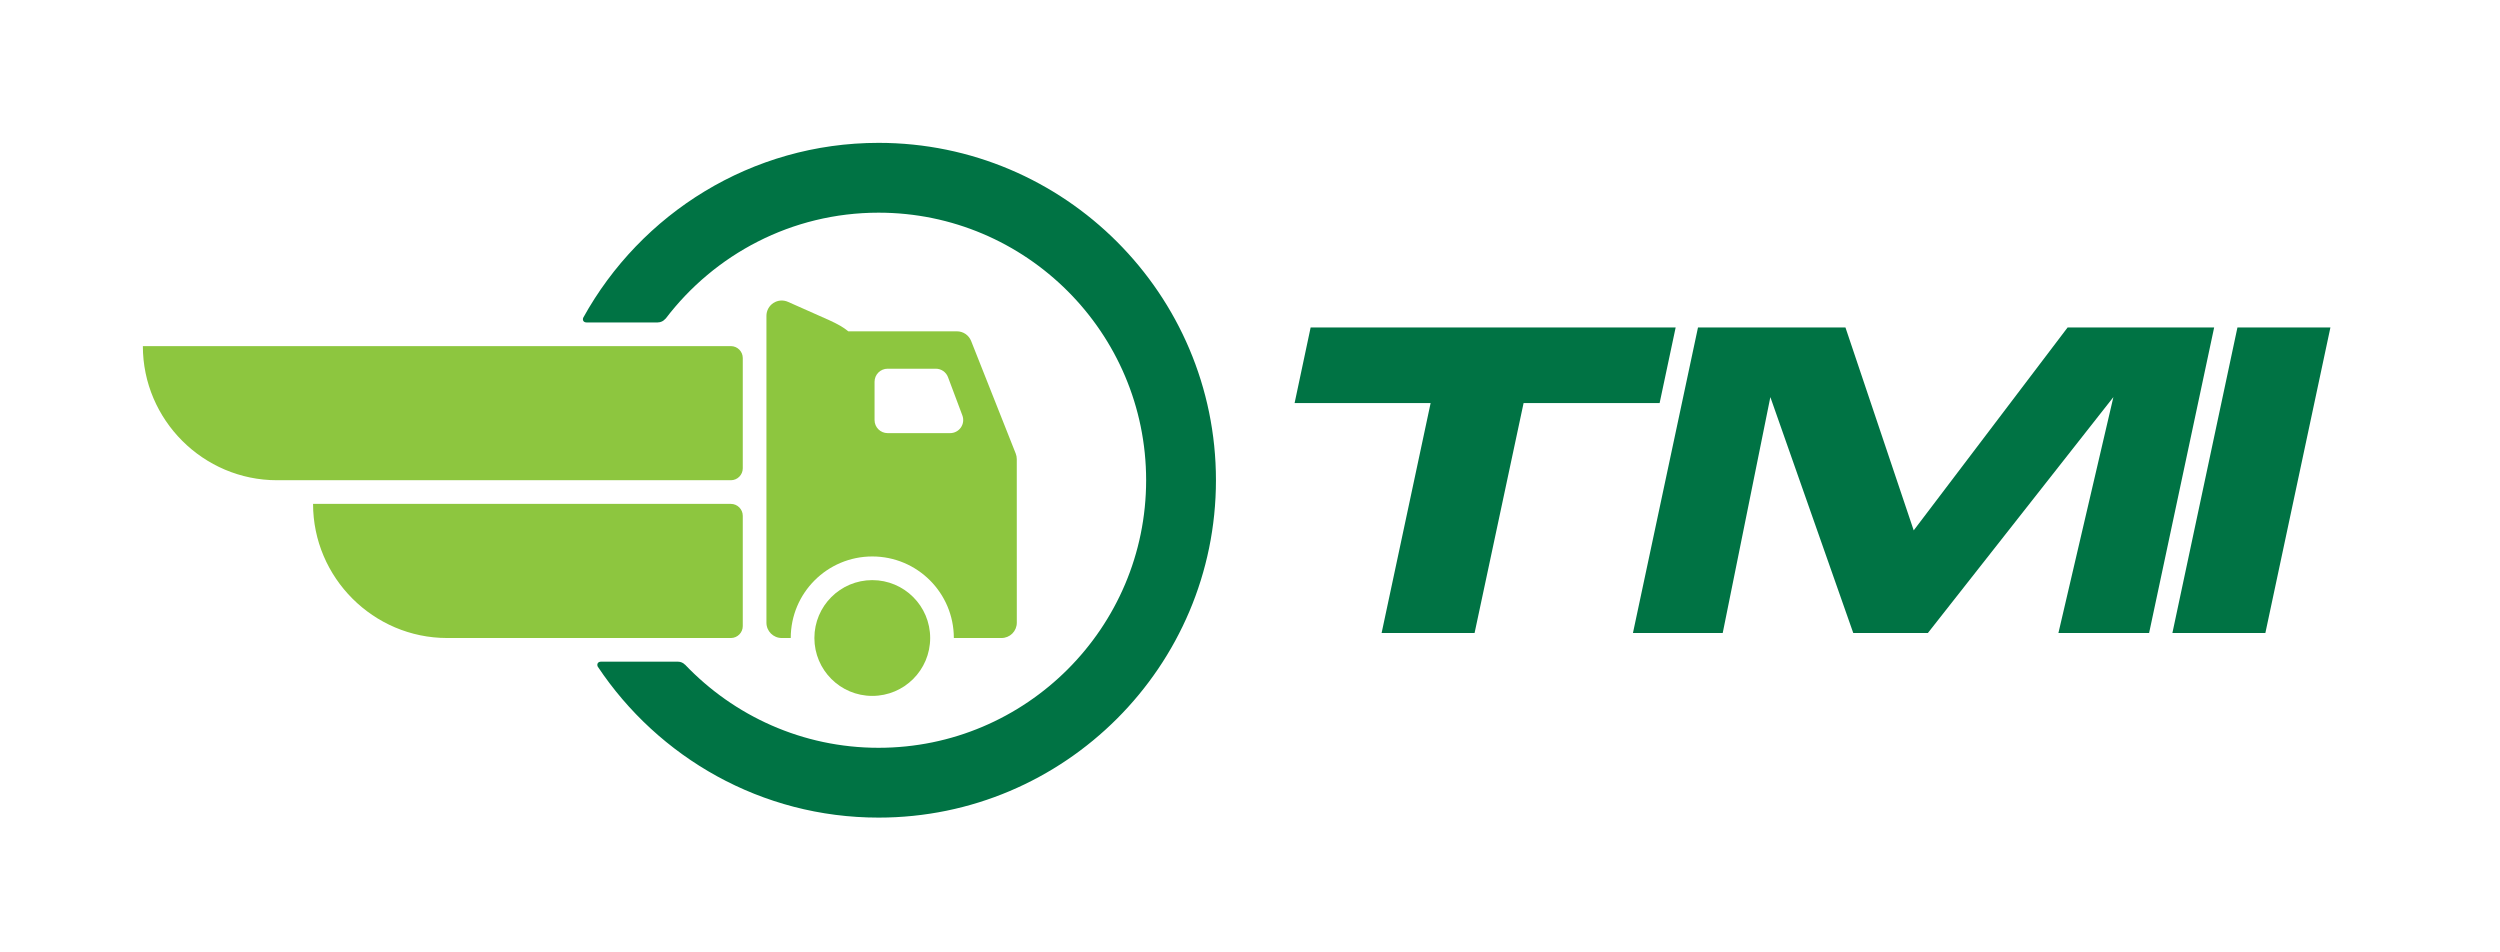
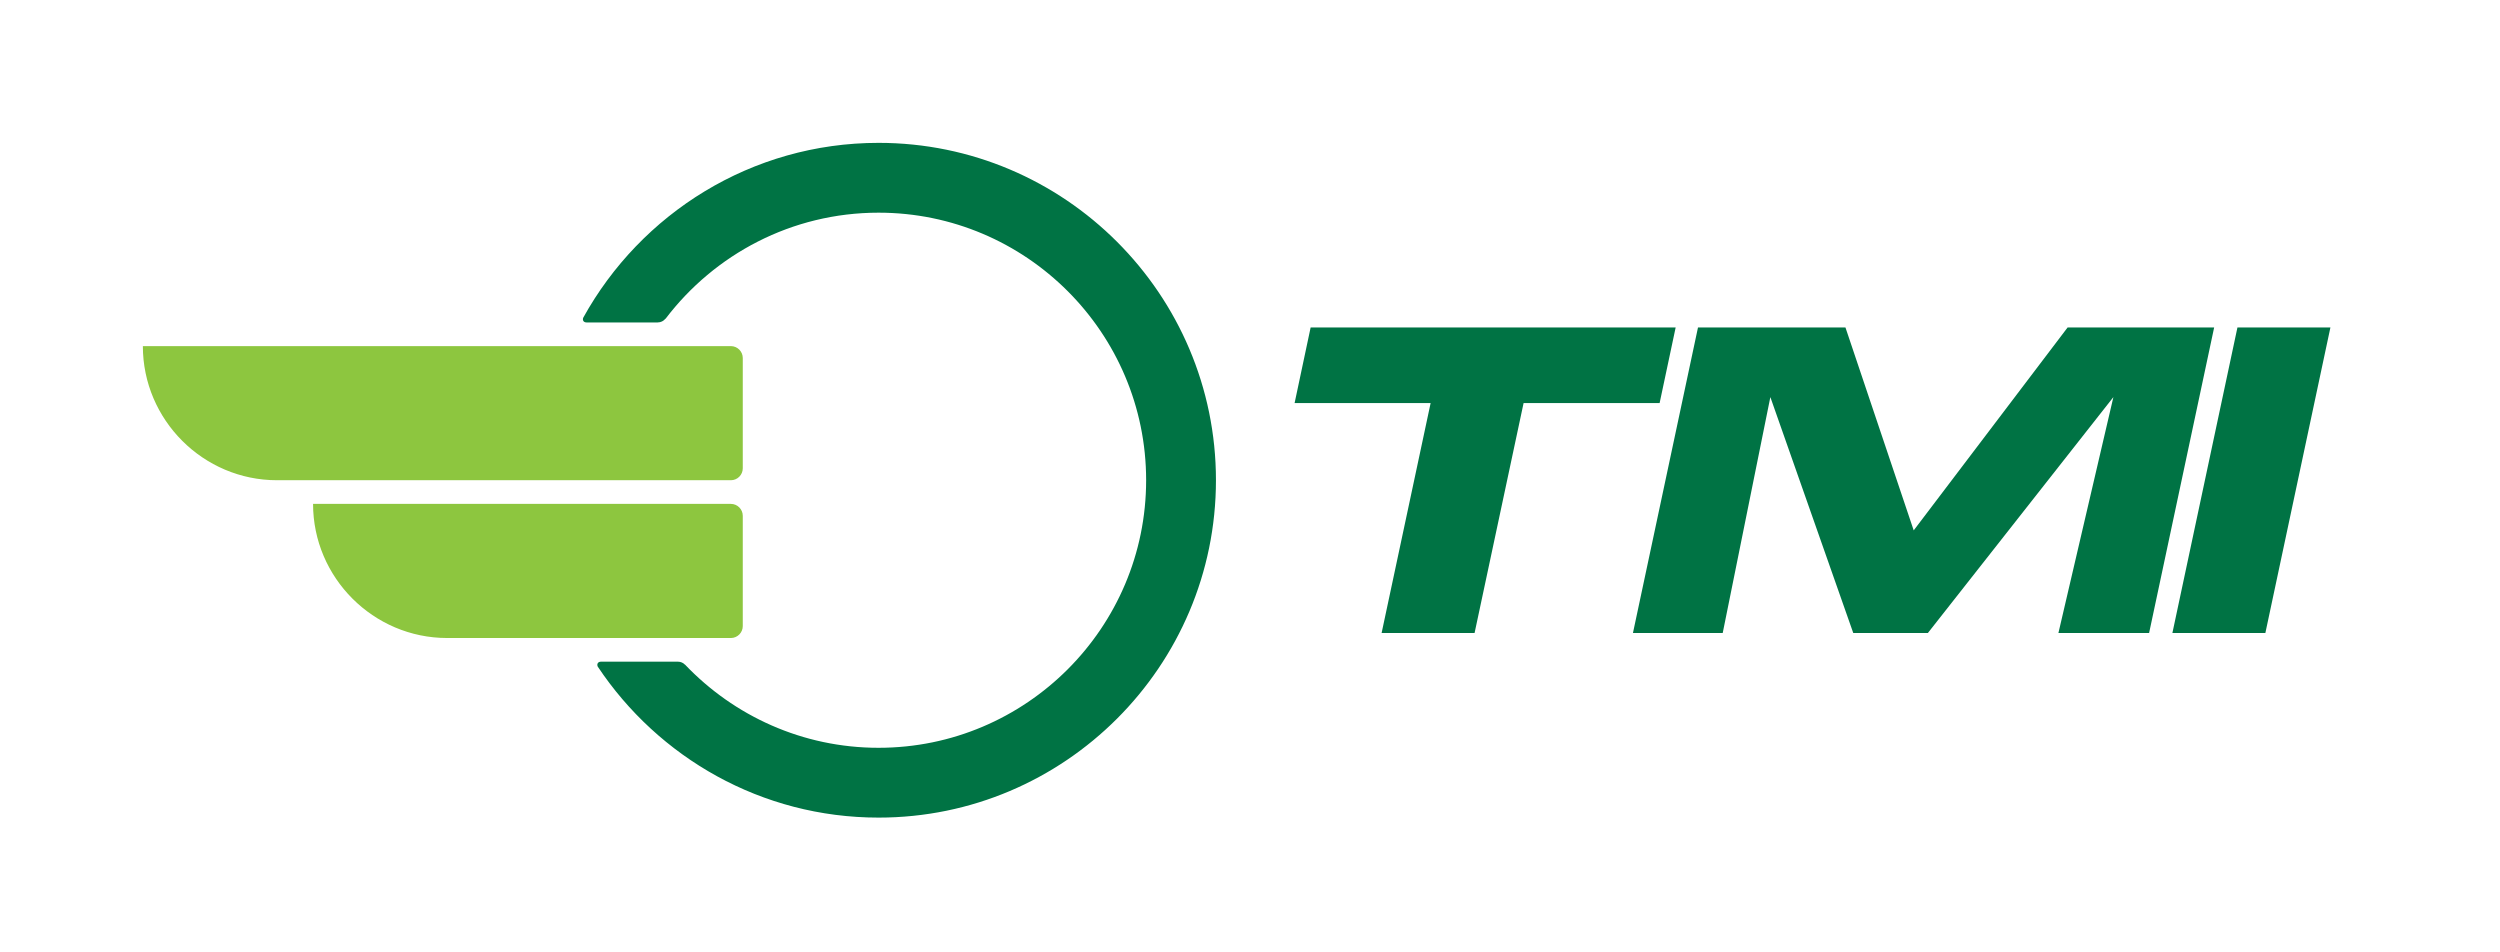
<svg xmlns="http://www.w3.org/2000/svg" version="1.1" x="0px" y="0px" width="595.275px" height="226.771px" viewBox="0 0 595.275 226.771" enable-background="new 0 0 595.275 226.771" xml:space="preserve">
  <g>
    <g>
      <g>
        <path fill="#007344" d="M340.646,95.972h-32.389l3.816-17.993h86.916l-3.817,17.993h-32.39l-11.668,54.745h-22.138     L340.646,95.972z" />
        <path fill="#007344" d="M404.308,77.979h35.115l16.248,48.309l36.643-48.309h34.897l-15.486,72.738h-21.593l13.087-56.163     l-44.167,56.163h-17.775l-19.738-56.163l-11.342,56.163h-21.375L404.308,77.979z" />
        <path fill="#007344" d="M532.756,77.979h22.138l-15.486,72.738H517.27L532.756,77.979z" />
      </g>
      <g>
        <g>
          <path fill="#8DC63F" d="M174.026,119.981c1.559,0,2.835,1.275,2.835,2.834v26.267c0,1.56-1.276,2.835-2.835,2.835h-67.548      c-17.565,0-31.936-14.371-31.936-31.936l0,0c0,0,1.276,0,2.835,0H174.026z" />
        </g>
        <g>
          <path fill="#8DC63F" d="M174.026,82.412c1.559,0,2.835,1.275,2.835,2.834v26.267c0,1.559-1.276,2.834-2.835,2.834H65.952      c-17.565,0-31.936-14.371-31.936-31.936l0,0c0,0,1.276,0,2.835,0H174.026z" />
        </g>
        <g>
          <path fill="none" d="M225.733,89.811c-0.456-1.215-1.617-2.02-2.915-2.02h-11.465c-1.719,0-3.113,1.394-3.113,3.113v9.114      c0,1.72,1.394,3.113,3.113,3.113h14.882c1.021,0,1.978-0.5,2.559-1.34c0.582-0.84,0.715-1.911,0.356-2.867L225.733,89.811z" />
-           <path fill="#8DC63F" d="M242.105,109.324c0-0.459-0.087-0.915-0.256-1.341l-10.614-26.791c-0.55-1.389-1.892-2.301-3.386-2.301      h-25.861c-2.429-1.978-4.698-2.659-14.354-7.012c-1.127-0.506-2.435-0.409-3.474,0.262c-1.039,0.671-1.666,1.823-1.666,3.059      v73.074c0,2.012,1.631,3.643,3.643,3.643h2.145c0-10.724,8.694-19.418,19.418-19.418s19.417,8.694,19.417,19.418h11.351      c0.966,0,1.892-0.384,2.576-1.067c0.683-0.683,1.066-1.609,1.066-2.576L242.105,109.324z M228.794,101.792      c-0.582,0.839-1.538,1.34-2.559,1.34h-14.882c-1.719,0-3.113-1.394-3.113-3.113v-9.114c0-1.72,1.394-3.113,3.113-3.113h11.465      c1.298,0,2.459,0.805,2.915,2.02l3.418,9.114C229.509,99.881,229.376,100.952,228.794,101.792z" />
        </g>
-         <circle fill="#8DC63F" cx="207.699" cy="151.917" r="13.784" />
        <g>
          <path fill="#007344" d="M209.199,34.016c-30.266,0-56.635,16.85-70.328,41.639c-0.224,0.57,0.062,1.124,0.799,1.124h16.944      v-0.006c0.74,0,1.4-0.346,1.826-0.884l0.033,0.013c11.645-15.327,30.036-25.262,50.725-25.262      c35.13,0,63.709,28.58,63.709,63.708s-28.58,63.709-63.709,63.709c-18.108,0-34.457-7.613-46.066-19.785      c-0.01-0.003-0.03-0.005-0.035-0.01c-0.422-0.438-1.016-0.71-1.672-0.711h-18.315l0,0c-0.753,0-1.041,0.577-0.789,1.161      c14.406,21.646,38.982,35.968,66.876,35.968c44.296,0,80.333-36.037,80.333-80.332S253.495,34.016,209.199,34.016z" />
        </g>
      </g>
    </g>
  </g>
  <g display="none">
    <g display="inline">
      <g>
        <path fill="#FFFFFF" d="M340.646,95.972h-32.389l3.816-17.993h86.916l-3.817,17.993h-32.39l-11.668,54.745h-22.138     L340.646,95.972z" />
-         <path fill="#FFFFFF" d="M404.308,77.979h35.115l16.248,48.309l36.643-48.309h34.897l-15.486,72.738h-21.593l13.087-56.163     l-44.167,56.163h-17.775l-19.738-56.163l-11.342,56.163h-21.375L404.308,77.979z" />
        <path fill="#FFFFFF" d="M532.756,77.979h22.138l-15.486,72.738H517.27L532.756,77.979z" />
      </g>
      <g>
        <g>
-           <path fill="#8DC63F" d="M174.026,119.981c1.559,0,2.835,1.275,2.835,2.834v26.267c0,1.56-1.276,2.835-2.835,2.835h-67.548      c-17.565,0-31.936-14.371-31.936-31.936l0,0c0,0,1.276,0,2.835,0H174.026z" />
-         </g>
+           </g>
        <g>
          <path fill="#8DC63F" d="M174.026,82.412c1.559,0,2.835,1.275,2.835,2.834v26.267c0,1.559-1.276,2.834-2.835,2.834H65.952      c-17.565,0-31.936-14.371-31.936-31.936l0,0c0,0,1.276,0,2.835,0H174.026z" />
        </g>
        <g>
          <path fill="none" d="M225.733,89.811c-0.456-1.215-1.617-2.02-2.915-2.02h-11.465c-1.719,0-3.113,1.394-3.113,3.113v9.114      c0,1.72,1.394,3.113,3.113,3.113h14.882c1.021,0,1.978-0.5,2.559-1.34c0.582-0.84,0.715-1.911,0.356-2.867L225.733,89.811z" />
          <path fill="#8DC63F" d="M242.105,109.324c0-0.459-0.087-0.915-0.256-1.341l-10.614-26.791c-0.55-1.389-1.892-2.301-3.386-2.301      h-25.861c-2.429-1.978-4.698-2.659-14.354-7.012c-1.127-0.506-2.435-0.409-3.474,0.262c-1.039,0.671-1.666,1.823-1.666,3.059      v73.074c0,2.012,1.631,3.643,3.643,3.643h2.145c0-10.724,8.694-19.418,19.418-19.418s19.417,8.694,19.417,19.418h11.351      c0.966,0,1.892-0.384,2.576-1.067c0.683-0.683,1.066-1.609,1.066-2.576L242.105,109.324z M228.794,101.792      c-0.582,0.839-1.538,1.34-2.559,1.34h-14.882c-1.719,0-3.113-1.394-3.113-3.113v-9.114c0-1.72,1.394-3.113,3.113-3.113h11.465      c1.298,0,2.459,0.805,2.915,2.02l3.418,9.114C229.509,99.881,229.376,100.952,228.794,101.792z" />
        </g>
        <circle fill="#8DC63F" cx="207.699" cy="151.917" r="13.784" />
        <g>
          <path fill="#FFFFFF" d="M209.199,34.016c-30.266,0-56.635,16.85-70.328,41.639c-0.224,0.57,0.062,1.124,0.799,1.124h16.944      v-0.006c0.74,0,1.4-0.346,1.826-0.884l0.033,0.013c11.645-15.327,30.036-25.262,50.725-25.262      c35.13,0,63.709,28.58,63.709,63.708s-28.58,63.709-63.709,63.709c-18.108,0-34.457-7.613-46.066-19.785      c-0.01-0.003-0.03-0.005-0.035-0.01c-0.422-0.438-1.016-0.71-1.672-0.711h-18.315l0,0c-0.753,0-1.041,0.577-0.789,1.161      c14.406,21.646,38.982,35.968,66.876,35.968c44.296,0,80.333-36.037,80.333-80.332S253.495,34.016,209.199,34.016z" />
        </g>
      </g>
    </g>
  </g>
</svg>